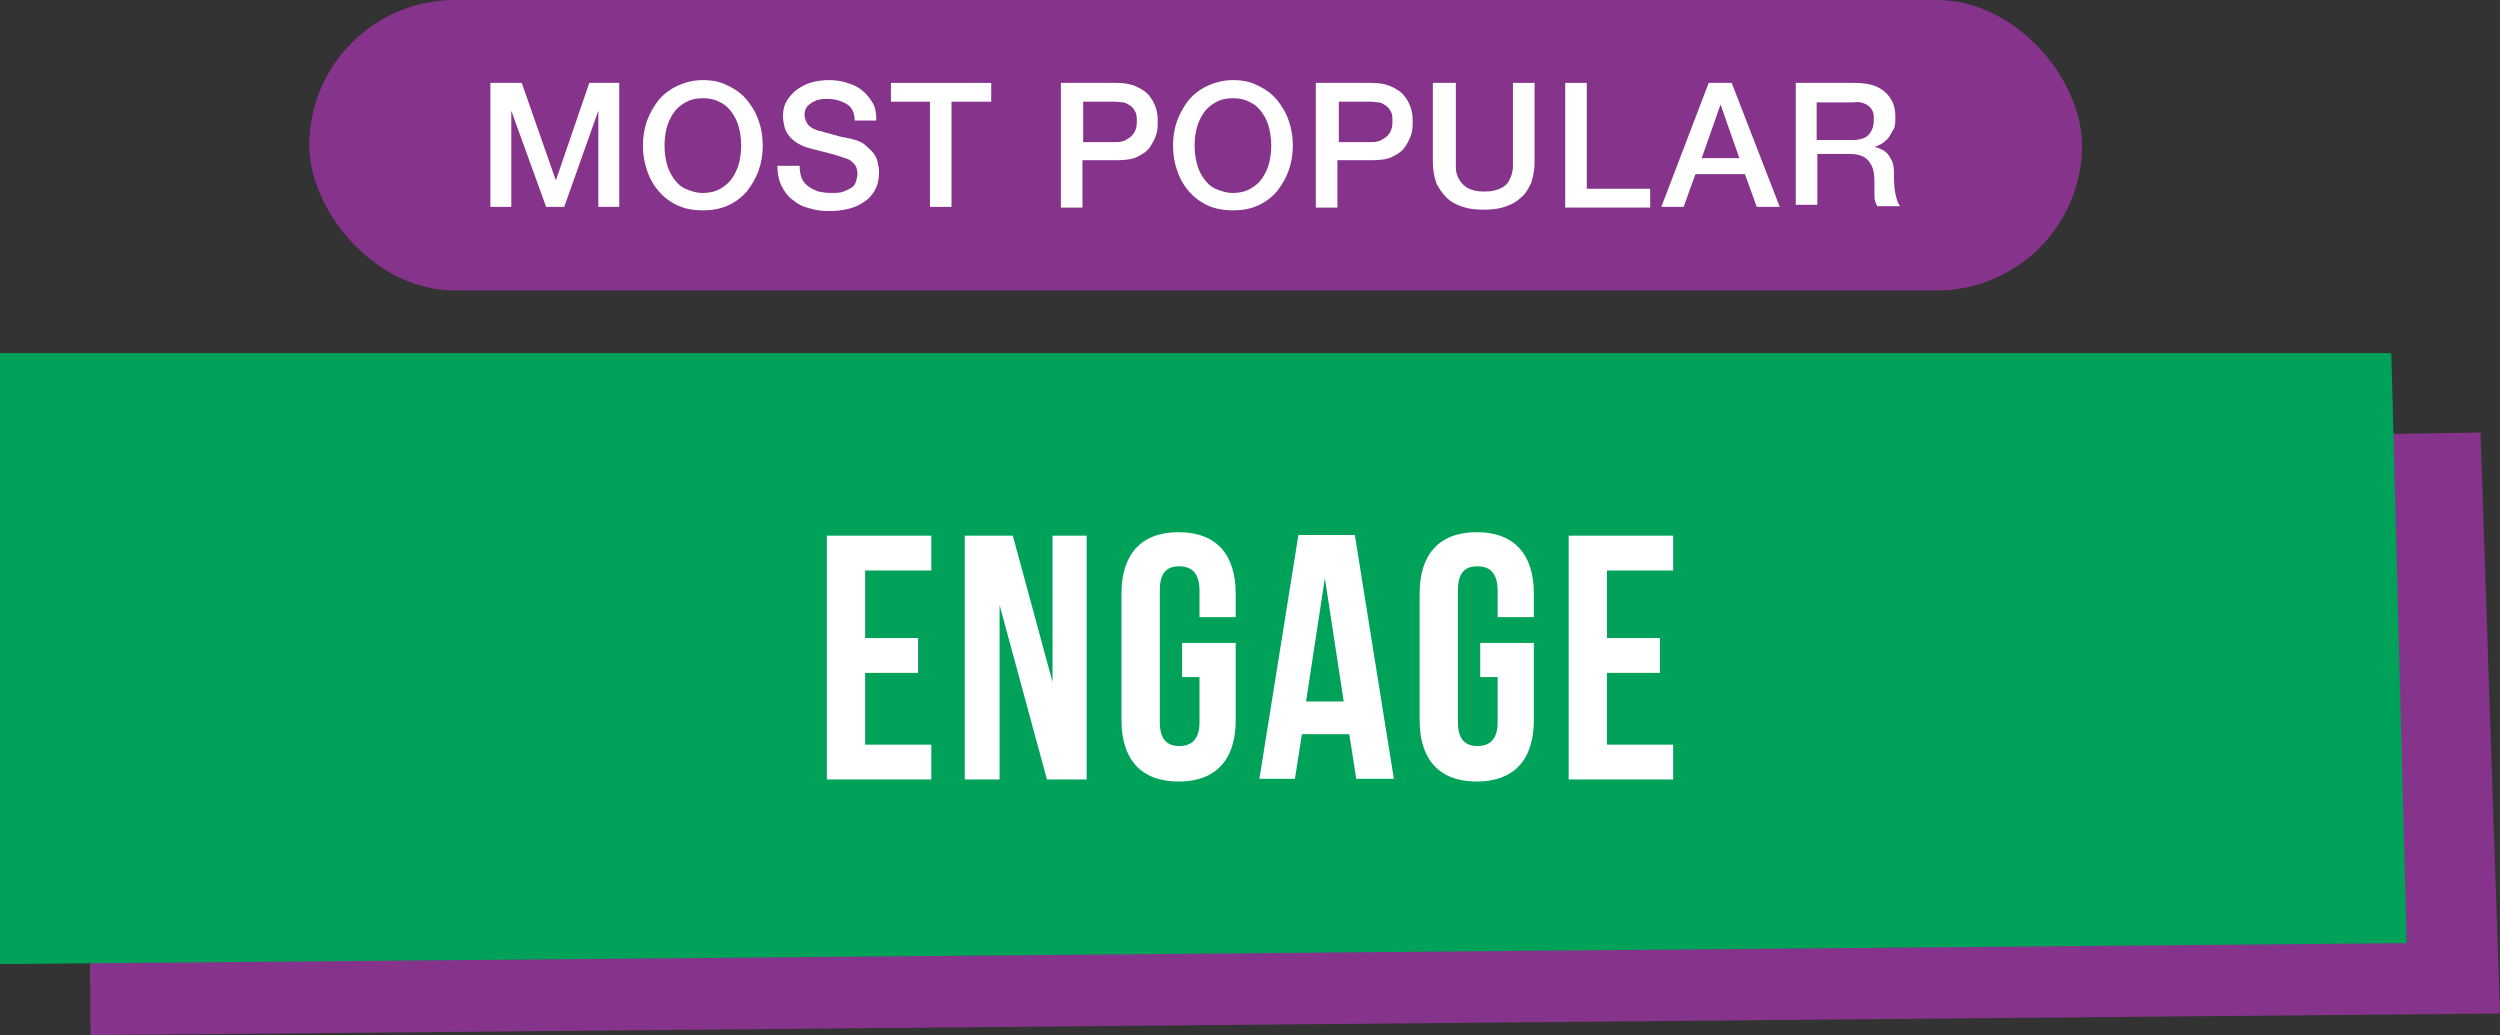
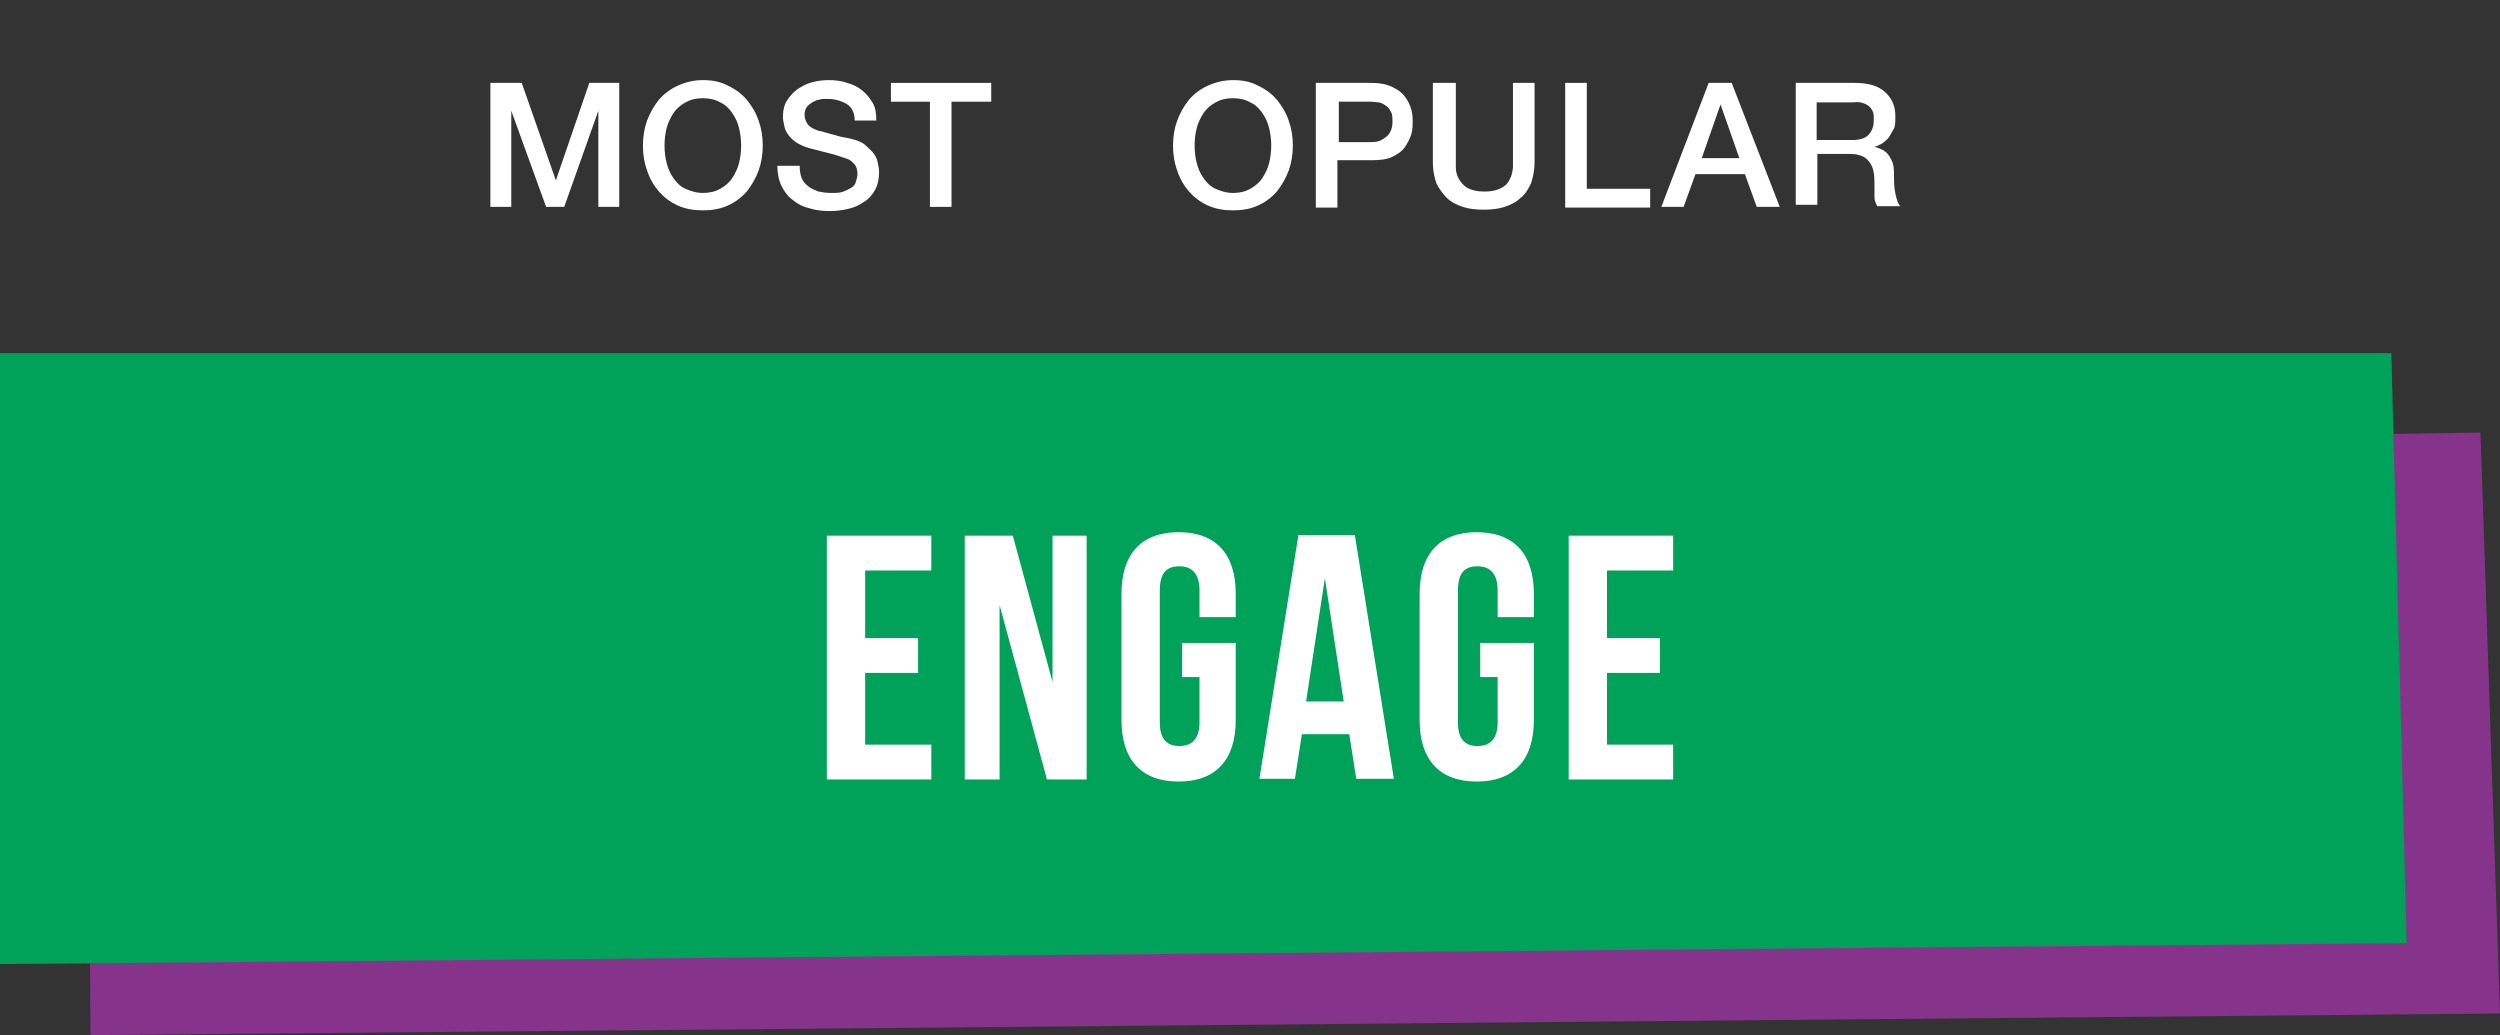
<svg xmlns="http://www.w3.org/2000/svg" id="Layer_1" version="1.1" viewBox="0 0 358.9 148.6">
  <rect x="0" y="0" width="358.9" height="148.6" fill="#333333" stroke="none" />
  <defs>
    <style>
      .st0 {
        fill: #86338b;
      }

      .st1 {
        fill: #fff;
      }

      .st2 {
        fill: #00a159;
      }
    </style>
  </defs>
  <polygon class="st0" points="12.3 67.1 13 148.6 358.9 145.5 356.1 62.1 12.3 67.1" />
  <polygon class="st2" points="0 50.7 0 138.4 345.5 135.4 343.3 50.7 0 50.7" />
-   <rect class="st0" x="44.4" y="0" width="254.5" height="41.7" rx="20.9" ry="20.9" />
  <g>
    <path class="st1" d="M70.5,11.9h4.4l4.9,14h0l4.8-14h4.3v17.8h-3v-13.8h0l-4.9,13.8h-2.6l-5-13.8h0v13.8h-3V11.9Z" />
    <path class="st1" d="M100.9,11.5c1.3,0,2.5.2,3.6.8,1.1.5,2,1.2,2.7,2,.7.9,1.3,1.8,1.7,3,.4,1.1.6,2.3.6,3.6s-.2,2.5-.6,3.6c-.4,1.1-1,2.1-1.7,3-.7.8-1.6,1.5-2.7,2-1.1.5-2.3.7-3.6.7s-2.5-.2-3.6-.7c-1.1-.5-2-1.2-2.7-2s-1.3-1.8-1.7-3c-.4-1.1-.6-2.3-.6-3.6s.2-2.5.6-3.6,1-2.1,1.7-3c.7-.8,1.6-1.5,2.7-2s2.3-.8,3.6-.8ZM100.9,14.1c-1,0-1.8.2-2.5.6s-1.3.9-1.7,1.5c-.4.6-.8,1.4-1,2.2-.2.8-.3,1.6-.3,2.5s.1,1.7.3,2.5c.2.8.5,1.5,1,2.2.4.6,1,1.2,1.7,1.5s1.5.6,2.5.6,1.8-.2,2.5-.6c.7-.4,1.3-.9,1.7-1.5.4-.6.8-1.4,1-2.2s.3-1.7.3-2.5-.1-1.7-.3-2.5-.5-1.5-1-2.2c-.4-.6-1-1.2-1.7-1.5-.7-.4-1.5-.6-2.5-.6Z" />
    <path class="st1" d="M114.8,23.8c0,.7.1,1.3.3,1.8s.6.9,1,1.2c.4.3.9.5,1.4.7.5.1,1.1.2,1.8.2s1.3,0,1.8-.2.9-.4,1.2-.6c.3-.2.5-.5.6-.9s.2-.7.2-1c0-.7-.2-1.2-.5-1.5s-.6-.6-1-.7c-.6-.2-1.4-.5-2.2-.7-.8-.2-1.9-.5-3.1-.8-.8-.2-1.4-.5-1.9-.8-.5-.3-.9-.7-1.2-1.1-.3-.4-.5-.8-.6-1.3s-.2-.9-.2-1.4c0-.9.2-1.7.6-2.3s.9-1.2,1.5-1.6c.6-.4,1.3-.8,2.1-1,.8-.2,1.6-.3,2.4-.3s1.8.1,2.6.4c.8.2,1.6.6,2.2,1.1s1.1,1.1,1.5,1.8c.4.7.5,1.5.5,2.5h-3.1c0-1.2-.5-2-1.2-2.4s-1.6-.7-2.7-.7-.7,0-1.1.1c-.4,0-.7.2-1.1.4-.3.2-.6.4-.8.7-.2.3-.3.7-.3,1.1s.2,1.1.6,1.5c.4.4.9.6,1.5.8,0,0,.3,0,.8.2.5.1,1,.3,1.5.4.6.2,1.1.3,1.7.4.5.1.9.2,1.2.3.6.2,1.1.4,1.5.8s.8.7,1.1,1.1c.3.4.5.8.6,1.3s.2.9.2,1.4c0,1-.2,1.9-.6,2.6-.4.7-.9,1.3-1.6,1.7-.7.5-1.4.8-2.3,1-.8.2-1.7.3-2.6.3s-2-.1-2.9-.4c-.9-.2-1.7-.6-2.4-1.2-.7-.5-1.2-1.2-1.6-2-.4-.8-.6-1.8-.6-2.9h3.1Z" />
    <path class="st1" d="M127.8,11.9h14.5v2.7h-5.7v15.1h-3.1v-15.1h-5.6v-2.7Z" />
-     <path class="st1" d="M152.3,11.9h7.9c1.3,0,2.3.2,3.1.6.8.4,1.4.8,1.8,1.4.4.5.7,1.1.9,1.8.2.7.2,1.2.2,1.8s0,1.1-.2,1.8c-.2.6-.5,1.2-.9,1.8-.4.6-1,1-1.8,1.4s-1.8.5-3.1.5h-4.8v6.8h-3.1V11.9ZM155.4,20.4h4.6c.4,0,.7,0,1.1-.1.4-.1.7-.3,1-.5s.6-.5.8-.9.3-.8.3-1.4,0-1.1-.2-1.4c-.2-.4-.4-.7-.7-.9s-.6-.4-1-.5c-.4,0-.8-.1-1.2-.1h-4.6v5.9Z" />
    <path class="st1" d="M177,11.5c1.3,0,2.5.2,3.6.8,1.1.5,2,1.2,2.7,2,.7.9,1.3,1.8,1.7,3,.4,1.1.6,2.3.6,3.6s-.2,2.5-.6,3.6c-.4,1.1-1,2.1-1.7,3-.7.8-1.6,1.5-2.7,2-1.1.5-2.3.7-3.6.7s-2.5-.2-3.6-.7c-1.1-.5-2-1.2-2.7-2s-1.3-1.8-1.7-3c-.4-1.1-.6-2.3-.6-3.6s.2-2.5.6-3.6,1-2.1,1.7-3c.7-.8,1.6-1.5,2.7-2s2.3-.8,3.6-.8ZM177,14.1c-1,0-1.8.2-2.5.6s-1.3.9-1.7,1.5c-.4.6-.8,1.4-1,2.2-.2.8-.3,1.6-.3,2.5s.1,1.7.3,2.5c.2.8.5,1.5,1,2.2.4.6,1,1.2,1.7,1.5s1.5.6,2.5.6,1.8-.2,2.5-.6c.7-.4,1.3-.9,1.7-1.5.4-.6.8-1.4,1-2.2s.3-1.7.3-2.5-.1-1.7-.3-2.5-.5-1.5-1-2.2c-.4-.6-1-1.2-1.7-1.5-.7-.4-1.5-.6-2.5-.6Z" />
    <path class="st1" d="M188.9,11.9h7.9c1.3,0,2.3.2,3.1.6.8.4,1.4.8,1.8,1.4.4.5.7,1.1.9,1.8.2.7.2,1.2.2,1.8s0,1.1-.2,1.8c-.2.6-.5,1.2-.9,1.8-.4.6-1,1-1.8,1.4s-1.8.5-3.1.5h-4.8v6.8h-3.1V11.9ZM192.1,20.4h4.6c.4,0,.7,0,1.1-.1.4-.1.7-.3,1-.5s.6-.5.8-.9.3-.8.3-1.4,0-1.1-.2-1.4c-.2-.4-.4-.7-.7-.9s-.6-.4-1-.5c-.4,0-.8-.1-1.2-.1h-4.6v5.9Z" />
    <path class="st1" d="M205.9,11.9h3.1v10.4c0,.6,0,1.2,0,1.8,0,.6.2,1.2.5,1.7.3.5.7.9,1.2,1.2.6.3,1.3.5,2.4.5s1.8-.2,2.4-.5c.6-.3,1-.7,1.2-1.2.3-.5.4-1,.5-1.7,0-.6,0-1.2,0-1.8v-10.4h3.1v11.4c0,1.1-.2,2.1-.5,3-.4.8-.8,1.6-1.5,2.1-.6.6-1.4,1-2.3,1.3-.9.3-1.9.4-3,.4s-2.1-.1-3-.4c-.9-.3-1.7-.7-2.3-1.3-.6-.6-1.1-1.3-1.5-2.1-.3-.9-.5-1.9-.5-3v-11.4Z" />
    <path class="st1" d="M224.7,11.9h3.1v15.2h9.1v2.7h-12.2V11.9Z" />
    <path class="st1" d="M245.3,11.9h3.3l6.9,17.8h-3.3l-1.7-4.7h-7.1l-1.7,4.7h-3.2l6.8-17.8ZM244.2,22.7h5.5l-2.7-7.7h0l-2.7,7.7Z" />
    <path class="st1" d="M257.7,11.9h8.5c2,0,3.4.4,4.4,1.3s1.5,2,1.5,3.5-.1,1.6-.4,2.1-.5,1-.9,1.3c-.3.3-.7.6-1,.7-.3.2-.6.2-.7.3h0c.3,0,.6.2.9.3.3.1.6.3.9.6s.5.7.7,1.1.3,1,.3,1.8c0,1,0,2,.2,2.9.2.9.4,1.5.7,1.8h-3.3c-.2-.4-.4-.8-.4-1.3,0-.5,0-.9,0-1.4,0-.8,0-1.5-.1-2.1-.1-.6-.3-1.1-.6-1.5s-.6-.7-1.1-.9c-.5-.2-1-.3-1.8-.3h-4.6v7.3h-3.1V11.9ZM260.8,20.1h5.1c1,0,1.8-.2,2.3-.7.5-.5.8-1.2.8-2.1s0-1-.2-1.4c-.2-.4-.4-.6-.7-.8-.3-.2-.6-.3-1-.4s-.8,0-1.2,0h-5.1v5.6Z" />
  </g>
  <g>
    <path class="st1" d="M124.2,91.6h7.6v5h-7.6v10.3h9.5v5h-15v-35h15v5h-9.5v9.8Z" />
    <path class="st1" d="M143.5,86.5v25.4h-5v-35h6.9l5.7,21v-21h4.9v35h-5.7l-6.9-25.4Z" />
    <path class="st1" d="M169.7,92.3h7.7v11.1c0,5.6-2.8,8.8-8.2,8.8s-8.2-3.2-8.2-8.8v-18.2c0-5.6,2.8-8.8,8.2-8.8s8.2,3.2,8.2,8.8v3.4h-5.2v-3.8c0-2.5-1.1-3.5-2.9-3.5s-2.8.9-2.8,3.5v18.9c0,2.5,1.1,3.4,2.8,3.4s2.9-.9,2.9-3.4v-6.5h-2.5v-5Z" />
    <path class="st1" d="M200.2,111.8h-5.5l-1-6.4h-6.8l-1,6.4h-5.1l5.6-35h8.1l5.6,35ZM187.6,100.7h5.3l-2.7-17.7-2.7,17.7Z" />
    <path class="st1" d="M212.5,92.3h7.7v11.1c0,5.6-2.8,8.8-8.2,8.8s-8.2-3.2-8.2-8.8v-18.2c0-5.6,2.8-8.8,8.2-8.8s8.2,3.2,8.2,8.8v3.4h-5.2v-3.8c0-2.5-1.1-3.5-2.9-3.5s-2.8.9-2.8,3.5v18.9c0,2.5,1.1,3.4,2.8,3.4s2.9-.9,2.9-3.4v-6.5h-2.5v-5Z" />
    <path class="st1" d="M230.7,91.6h7.6v5h-7.6v10.3h9.5v5h-15v-35h15v5h-9.5v9.8Z" />
  </g>
</svg>